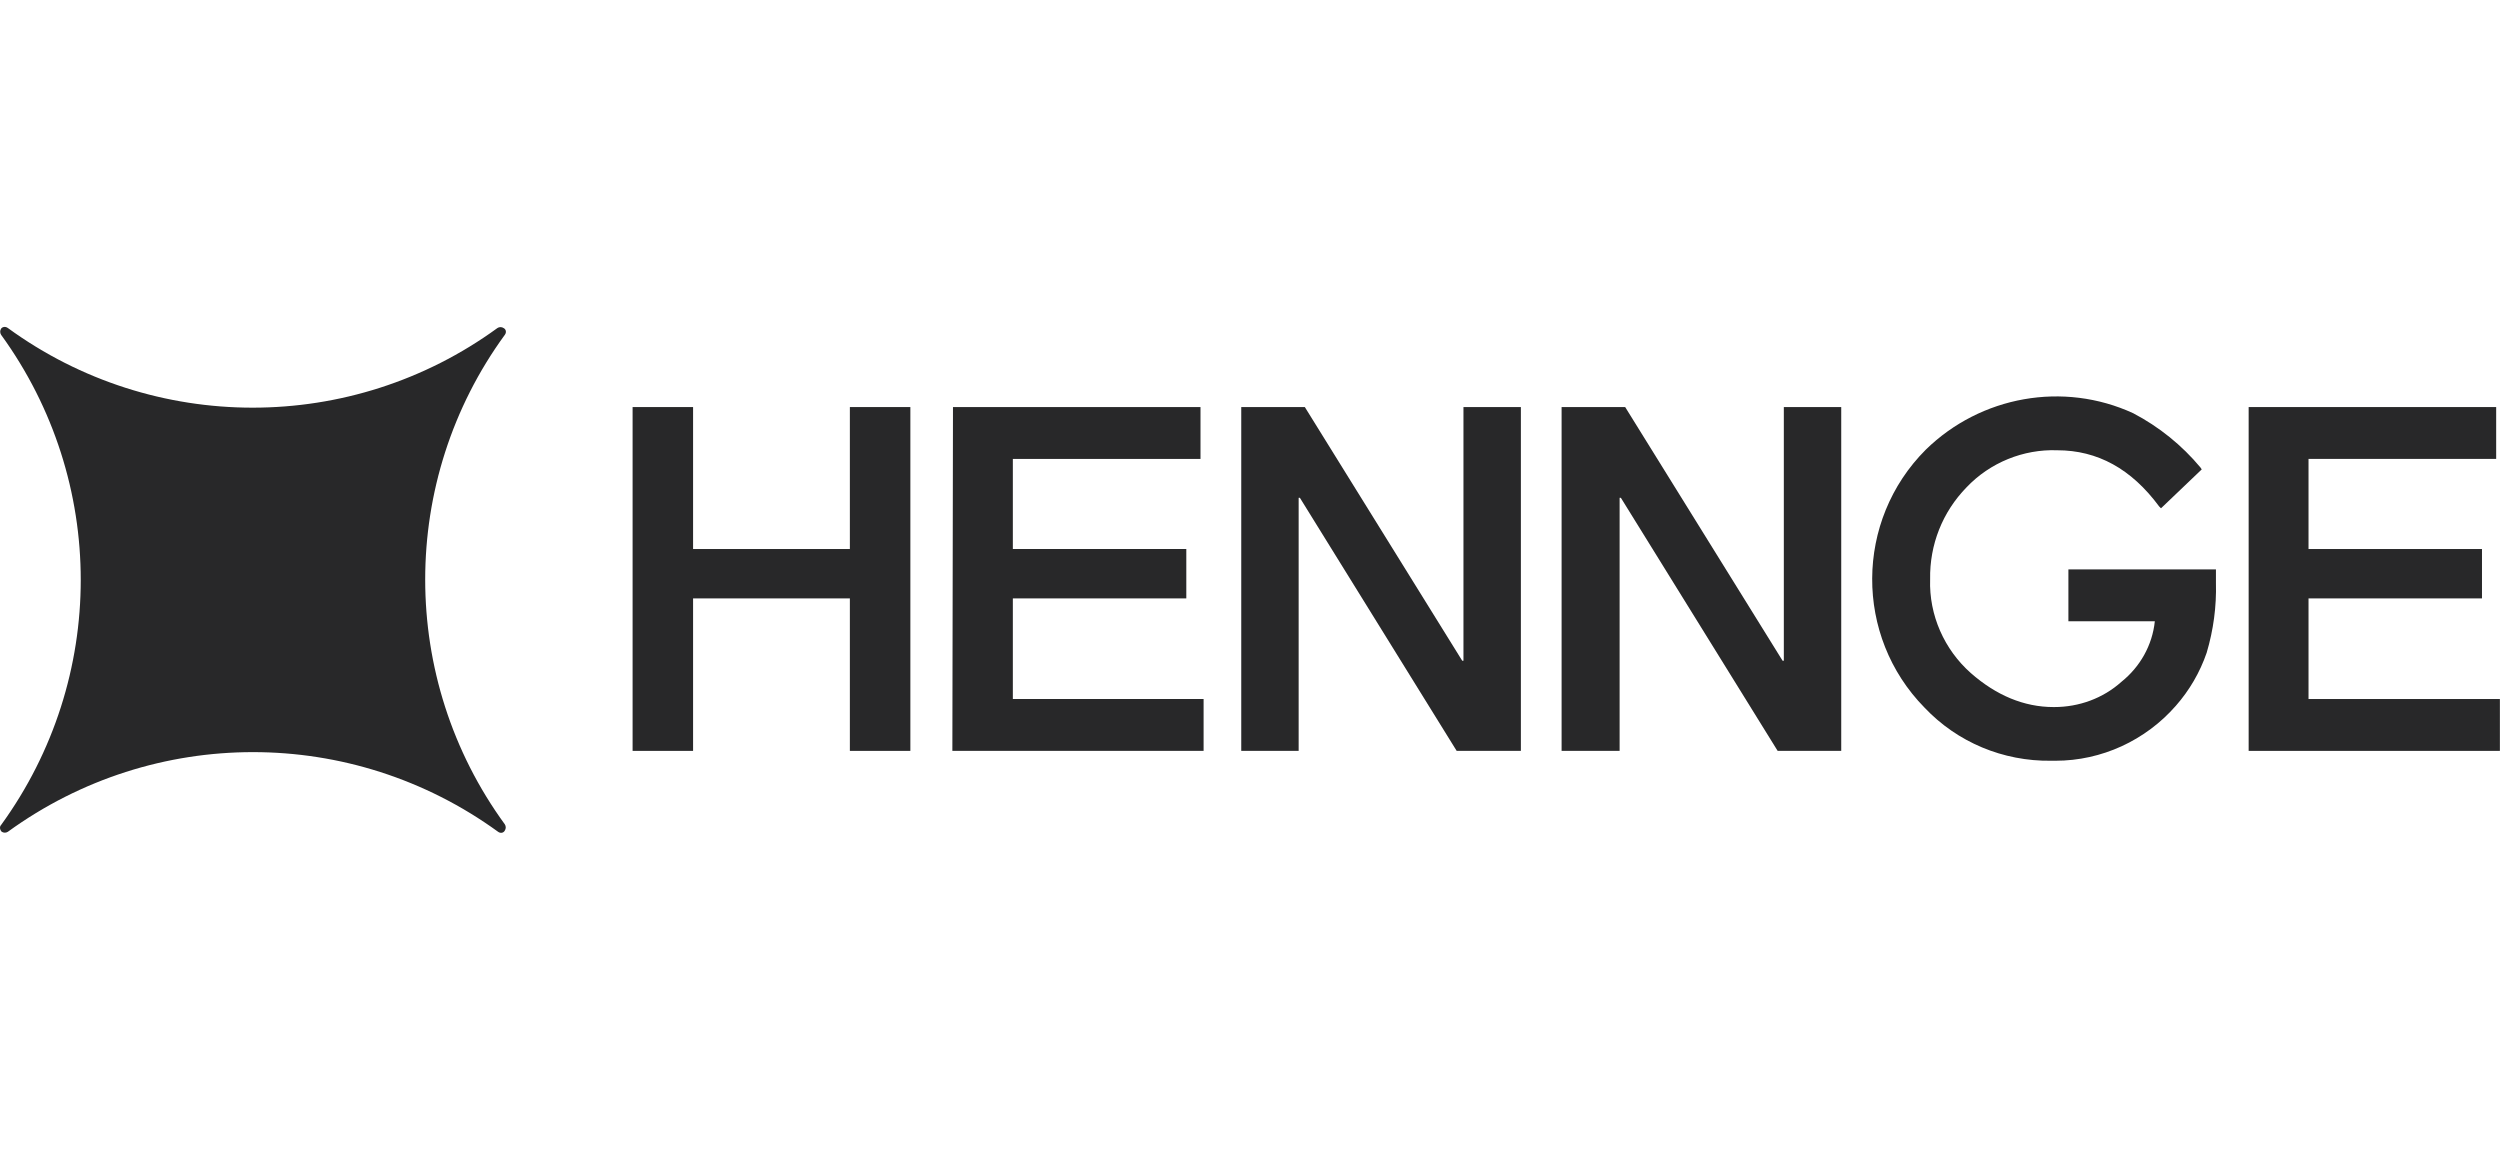
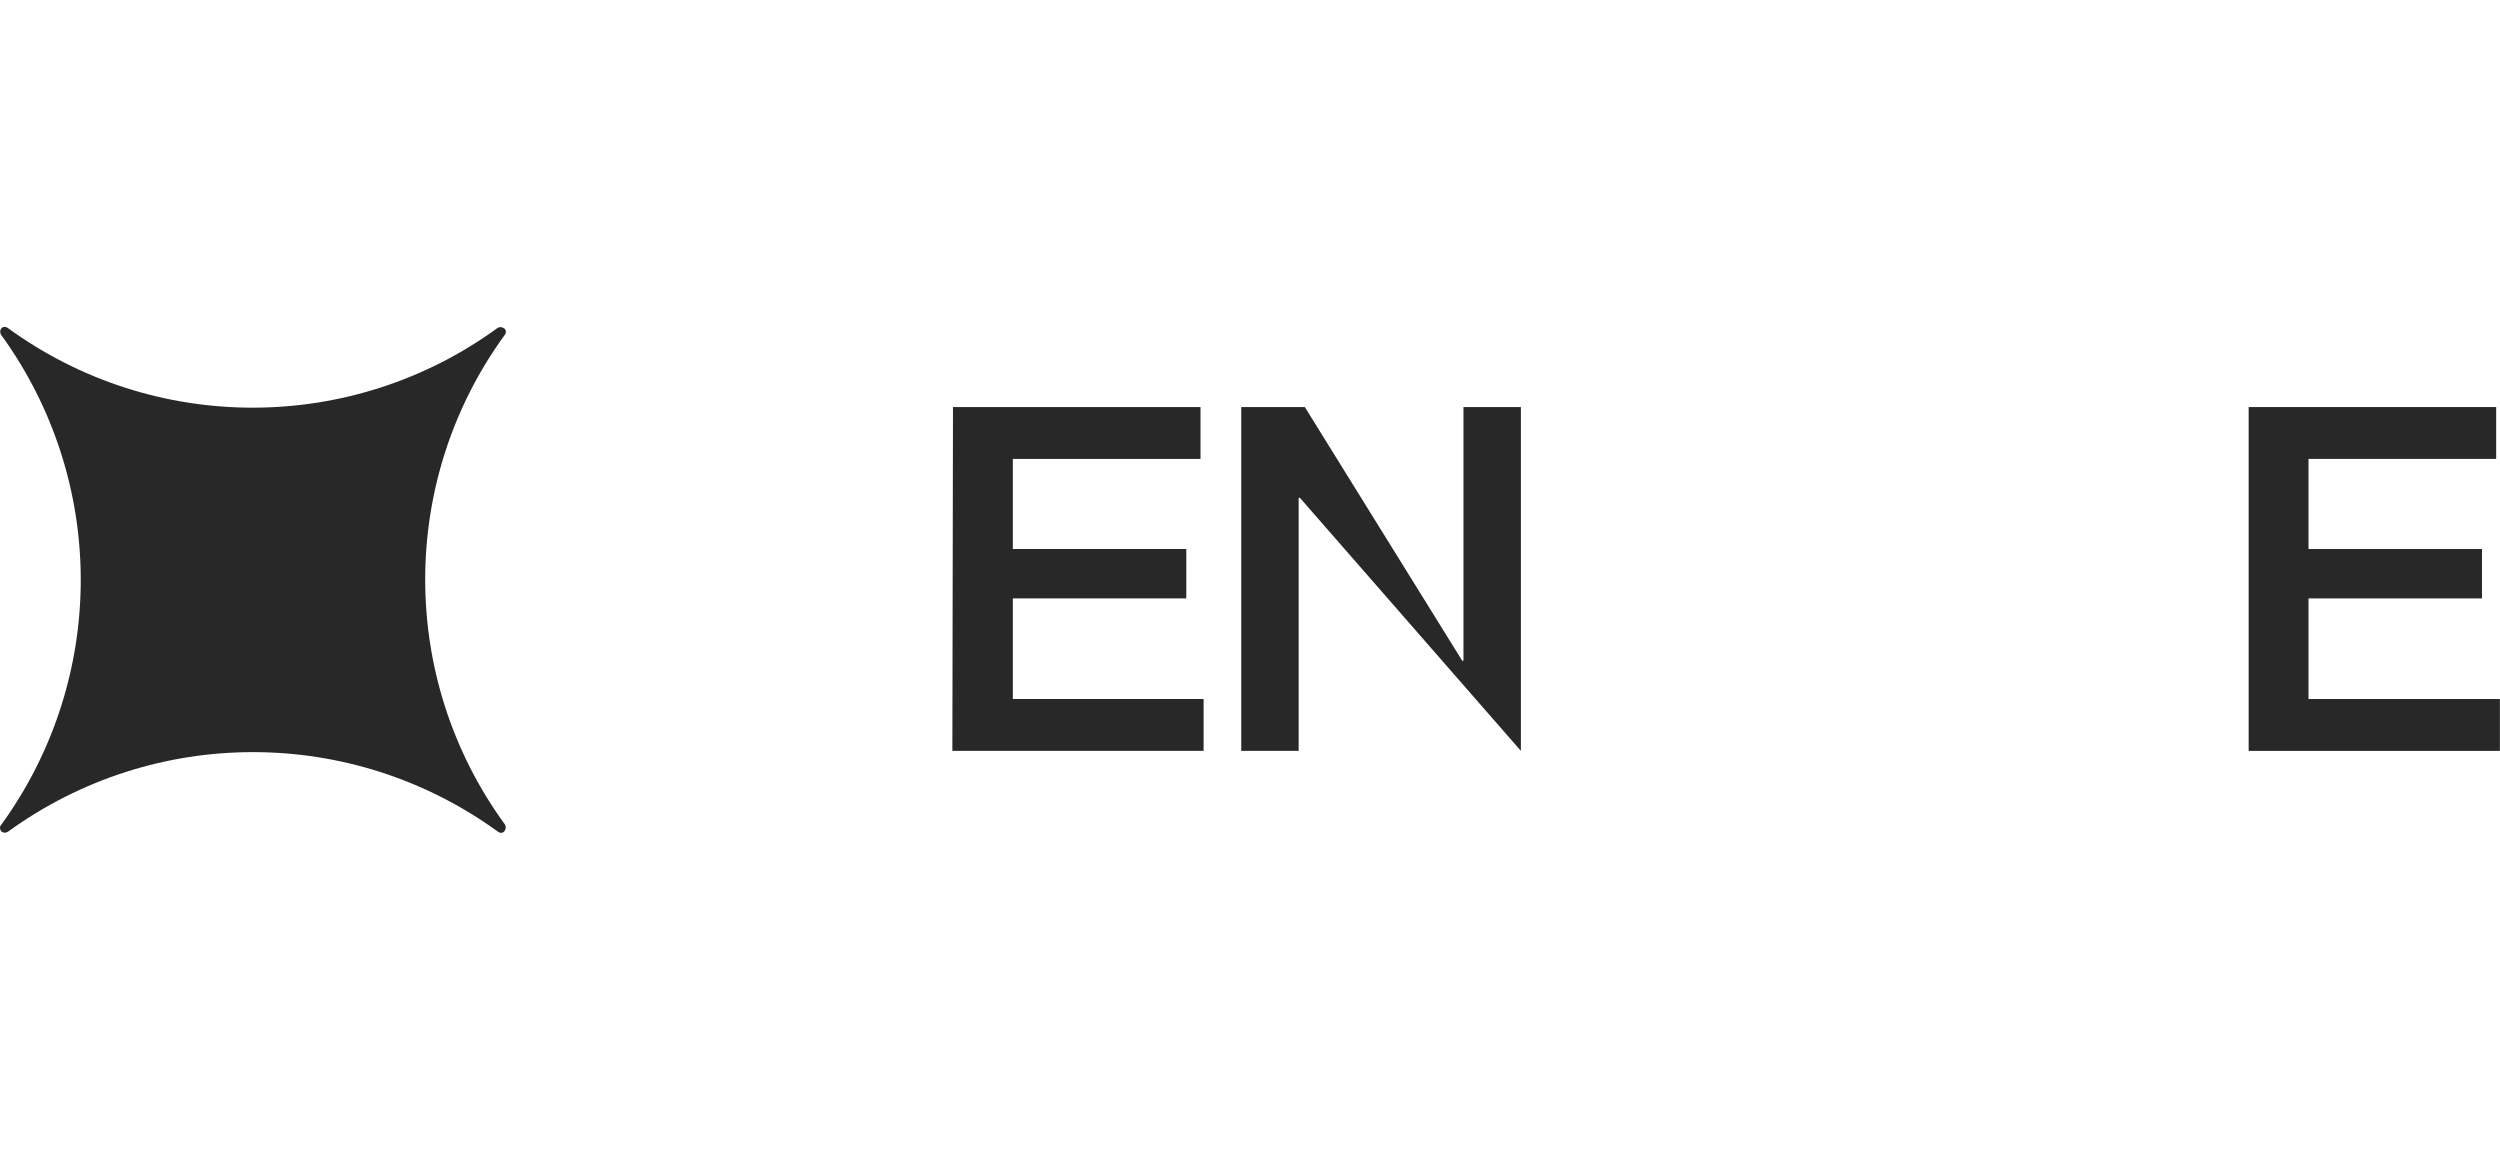
<svg xmlns="http://www.w3.org/2000/svg" width="130" height="60" viewBox="0 0 130 60" fill="none">
  <path d="M0.411 17.058C0.283 16.962 0.122 16.994 0.058 17.09C-0.006 17.186 -0.006 17.315 0.058 17.411C5.579 25.019 5.579 35.29 0.058 42.898C-0.038 42.994 -0.006 43.154 0.09 43.251C0.187 43.315 0.315 43.315 0.411 43.251C8.019 37.73 18.29 37.73 25.898 43.251C26.026 43.347 26.186 43.315 26.251 43.187C26.315 43.09 26.315 42.962 26.251 42.865C20.73 35.29 20.73 24.986 26.251 17.411C26.347 17.283 26.315 17.122 26.186 17.058C26.09 16.994 25.962 16.994 25.866 17.058C18.29 22.579 7.987 22.579 0.411 17.058Z" fill="#282829" />
-   <path d="M32.895 21.167H36.04V28.549H44.193V21.167H47.339V39.046H44.193V31.117H36.04V39.046H32.895V21.167Z" fill="#282829" />
  <path d="M49.555 21.167H62.426V23.863H52.668V28.549H61.688V31.117H52.668V36.349H62.587V39.046H49.523L49.555 21.167Z" fill="#282829" />
-   <path d="M64.545 21.167H67.851L76.036 34.359H76.1V21.167H79.086V39.046H75.747L67.594 25.885H67.53V39.046H64.545V21.167Z" fill="#282829" />
-   <path d="M81.203 21.167H84.509L92.695 34.359H92.759V21.167H95.744V39.046H92.438L84.285 25.885H84.22V39.046H81.203V21.167Z" fill="#282829" />
+   <path d="M64.545 21.167H67.851L76.036 34.359H76.1V21.167H79.086V39.046L67.594 25.885H67.53V39.046H64.545V21.167Z" fill="#282829" />
  <path d="M116.93 21.167H129.801V23.863H120.043V28.549H129.063V31.117H120.043V36.349H129.994V39.046H116.93V21.167Z" fill="#282829" />
-   <path d="M107.557 29.609V32.305H112.051C111.922 33.557 111.28 34.68 110.318 35.451C109.355 36.317 108.103 36.767 106.819 36.767C106.819 36.767 106.819 36.767 106.787 36.767C105.246 36.767 103.801 36.157 102.485 35.001C101.105 33.782 100.303 31.984 100.367 30.122C100.335 28.325 101.009 26.624 102.261 25.34C103.48 24.056 105.214 23.349 106.979 23.414C109.066 23.414 110.831 24.377 112.276 26.335L112.372 26.431L114.49 24.409L114.426 24.312C113.463 23.157 112.276 22.194 110.927 21.488C107.3 19.819 102.999 20.589 100.142 23.382C96.451 27.073 96.419 33.075 100.078 36.799C101.779 38.596 104.155 39.592 106.658 39.559C106.722 39.559 106.787 39.559 106.883 39.559C109.29 39.559 111.569 38.5 113.142 36.703C113.848 35.9 114.394 34.969 114.747 33.942C115.1 32.754 115.261 31.535 115.229 30.315V29.609H107.557Z" fill="#282829" />
</svg>